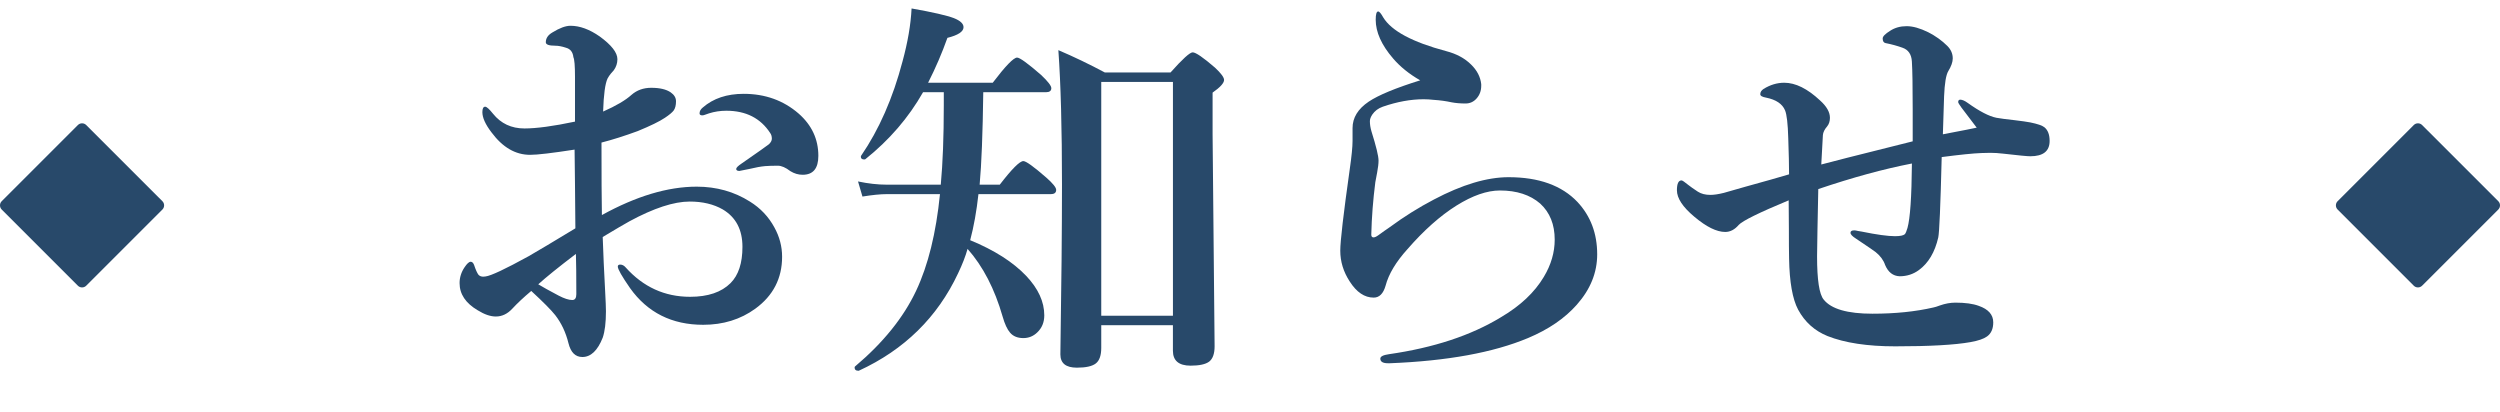
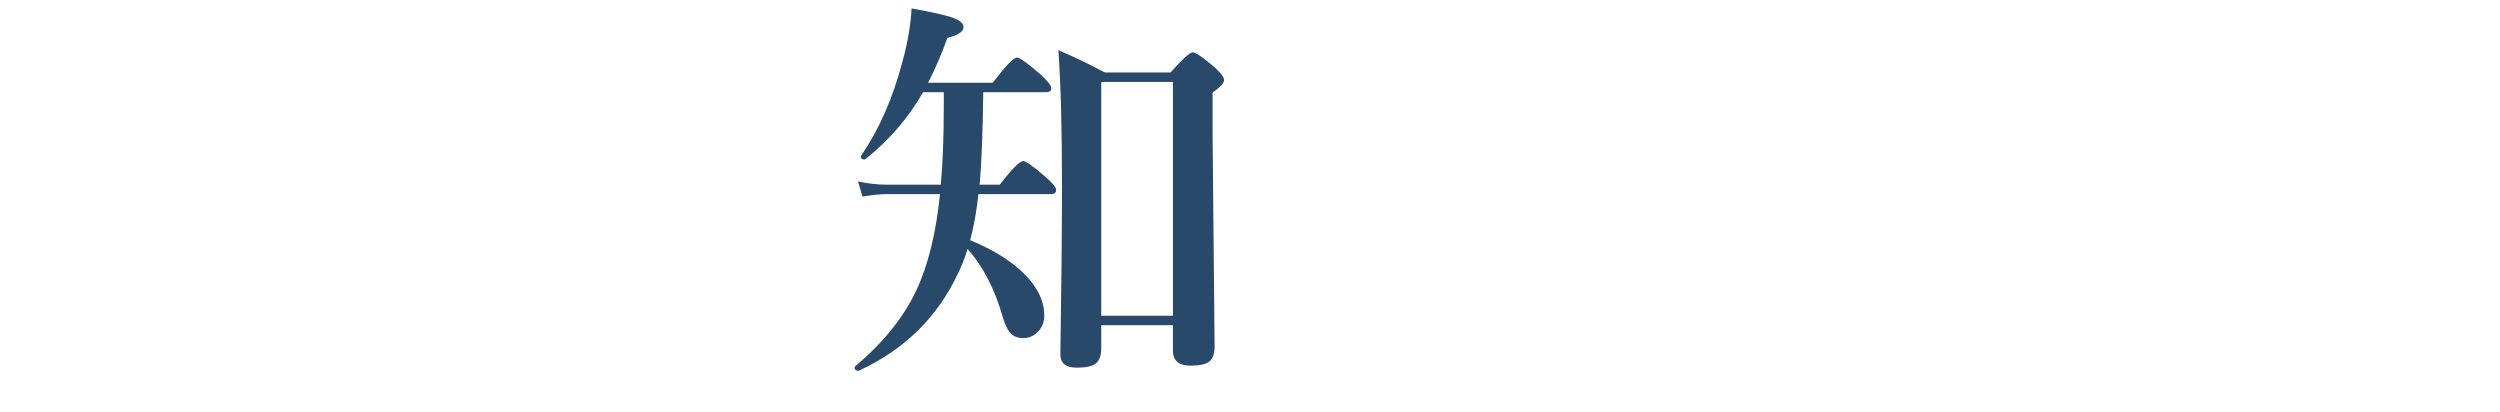
<svg xmlns="http://www.w3.org/2000/svg" version="1.1" id="レイヤー_1" x="0px" y="0px" width="194px" height="32px" viewBox="0 0 194 32" enable-background="new 0 0 194 32" xml:space="preserve">
  <g>
    <g>
-       <path fill="#28496A" d="M46.707,16.688c2.667-1.469,5.12-2.203,7.359-2.203c1.531,0,2.906,0.386,4.125,1.156    c0.823,0.511,1.458,1.183,1.906,2.016c0.396,0.719,0.594,1.474,0.594,2.266c0,1.677-0.693,3.021-2.078,4.031    c-1.146,0.833-2.495,1.25-4.047,1.25c-2.427,0-4.318-0.948-5.672-2.844c-0.636-0.917-0.953-1.474-0.953-1.672    c0-0.104,0.063-0.156,0.188-0.156c0.156,0,0.297,0.073,0.422,0.219c1.364,1.521,3.031,2.281,5,2.281    c1.385,0,2.432-0.354,3.141-1.063c0.614-0.614,0.922-1.552,0.922-2.813c0-1.333-0.511-2.302-1.531-2.906    c-0.708-0.406-1.563-0.609-2.563-0.609c-1.229,0-2.787,0.511-4.672,1.531c-0.396,0.219-1.089,0.625-2.078,1.219    c0.042,1.261,0.104,2.656,0.188,4.188c0.042,0.771,0.063,1.297,0.063,1.578c0,0.875-0.083,1.558-0.25,2.047    c-0.396,1-0.922,1.5-1.578,1.5c-0.542,0-0.901-0.354-1.078-1.063c-0.208-0.844-0.552-1.573-1.031-2.188    c-0.313-0.396-0.933-1.021-1.859-1.875c-0.594,0.5-1.083,0.958-1.469,1.375c-0.375,0.406-0.802,0.609-1.281,0.609    c-0.417,0-0.886-0.161-1.406-0.484c-0.938-0.552-1.406-1.255-1.406-2.109c0-0.438,0.13-0.849,0.391-1.234    c0.188-0.281,0.344-0.422,0.469-0.422c0.114,0,0.203,0.083,0.266,0.25c0.125,0.375,0.239,0.63,0.344,0.766    c0.094,0.094,0.213,0.141,0.359,0.141c0.042,0,0.104-0.005,0.188-0.016c0.417-0.052,1.526-0.573,3.328-1.563    c0.708-0.406,1.922-1.13,3.641-2.172c0-0.677-0.011-1.838-0.031-3.484c-0.011-1.167-0.021-2.042-0.031-2.625    c-1.74,0.271-2.891,0.406-3.453,0.406c-1.136,0-2.136-0.583-3-1.75c-0.469-0.614-0.703-1.135-0.703-1.563    c0-0.281,0.073-0.422,0.219-0.422c0.114,0,0.317,0.183,0.609,0.547c0.614,0.761,1.427,1.141,2.438,1.141    c0.938,0,2.245-0.177,3.922-0.531c0-1.542,0-2.698,0-3.469c0-0.854-0.042-1.364-0.125-1.531c-0.042-0.396-0.234-0.641-0.578-0.734    c-0.313-0.104-0.589-0.156-0.828-0.156c-0.49,0-0.734-0.088-0.734-0.266c0-0.313,0.172-0.567,0.516-0.766    C43.426,2.172,43.895,2,44.27,2c0.719,0,1.474,0.276,2.266,0.828c0.917,0.667,1.375,1.255,1.375,1.766    c0,0.313-0.094,0.599-0.281,0.859c-0.011,0.011-0.089,0.099-0.234,0.266c-0.094,0.115-0.177,0.24-0.25,0.375    c-0.188,0.396-0.302,1.25-0.344,2.563c1.01-0.448,1.745-0.88,2.203-1.297c0.417-0.364,0.927-0.547,1.531-0.547    c0.667,0,1.172,0.12,1.516,0.359c0.271,0.188,0.406,0.417,0.406,0.688c0,0.302-0.058,0.537-0.172,0.703    c-0.115,0.156-0.344,0.349-0.688,0.578c-0.417,0.281-1.12,0.625-2.109,1.031c-1.021,0.375-1.958,0.672-2.813,0.891    C46.676,13.667,46.686,15.542,46.707,16.688z M44.691,19.703c-1.354,1.031-2.328,1.818-2.922,2.359    c0.323,0.198,0.849,0.49,1.578,0.875c0.438,0.229,0.792,0.344,1.063,0.344c0.208,0,0.313-0.151,0.313-0.453    C44.723,21.422,44.712,20.38,44.691,19.703z M54.285,8.797c0-0.167,0.083-0.317,0.25-0.453c0.813-0.708,1.87-1.063,3.172-1.063    c1.667,0,3.088,0.511,4.266,1.531c1.021,0.896,1.531,1.99,1.531,3.281c0,0.979-0.406,1.469-1.219,1.469    c-0.333,0-0.651-0.094-0.953-0.281c-0.365-0.281-0.688-0.422-0.969-0.422c-0.406,0-0.734,0.011-0.984,0.031    c-0.344,0.031-0.75,0.104-1.219,0.219c-0.5,0.104-0.761,0.156-0.781,0.156c-0.167,0-0.25-0.052-0.25-0.156    c0-0.094,0.141-0.234,0.422-0.422c1.292-0.896,2-1.396,2.125-1.5c0.146-0.146,0.219-0.286,0.219-0.422    c0-0.177-0.042-0.323-0.125-0.438c-0.75-1.156-1.886-1.734-3.406-1.734c-0.469,0-0.917,0.068-1.344,0.203    c-0.031,0.011-0.136,0.047-0.313,0.109c-0.083,0.031-0.151,0.047-0.203,0.047C54.358,8.953,54.285,8.901,54.285,8.797z" />
      <path fill="#28496A" d="M71.629,7.156c-1.125,1.979-2.62,3.714-4.484,5.203c-0.021,0.011-0.047,0.016-0.078,0.016    c-0.177,0-0.266-0.073-0.266-0.219c0-0.021,0.005-0.042,0.016-0.063c1.396-2.031,2.469-4.474,3.219-7.328    c0.406-1.489,0.641-2.859,0.703-4.109c1.646,0.292,2.739,0.542,3.281,0.75c0.5,0.198,0.75,0.433,0.75,0.703    c0,0.344-0.417,0.62-1.25,0.828c-0.417,1.177-0.917,2.339-1.5,3.484h5.016c0.989-1.302,1.62-1.953,1.891-1.953    c0.208,0,0.828,0.448,1.859,1.344c0.531,0.5,0.797,0.844,0.797,1.031c0,0.208-0.141,0.313-0.422,0.313h-4.859    c-0.042,3.198-0.136,5.589-0.281,7.172h1.563c0.938-1.219,1.547-1.828,1.828-1.828c0.208,0,0.802,0.427,1.781,1.281    c0.51,0.448,0.766,0.766,0.766,0.953c0,0.219-0.136,0.328-0.406,0.328h-5.625c-0.146,1.323-0.359,2.516-0.641,3.578    c1.875,0.771,3.323,1.693,4.344,2.766c0.938,0.99,1.406,2.011,1.406,3.063c0,0.542-0.183,0.984-0.547,1.328    c-0.302,0.292-0.662,0.438-1.078,0.438c-0.448,0-0.792-0.141-1.031-0.422c-0.219-0.25-0.412-0.667-0.578-1.25    c-0.615-2.146-1.521-3.896-2.719-5.25c-0.156,0.563-0.401,1.193-0.734,1.891c-1.604,3.417-4.172,5.938-7.703,7.563    c-0.021,0-0.042,0-0.063,0c-0.177,0-0.266-0.083-0.266-0.25c0-0.031,0.01-0.058,0.031-0.078c2.188-1.844,3.771-3.807,4.75-5.891    c0.927-1.969,1.542-4.463,1.844-7.484h-4.125c-0.49,0-1.12,0.063-1.891,0.188l-0.344-1.172c0.792,0.167,1.536,0.25,2.234,0.25    h4.188c0.156-1.677,0.234-3.724,0.234-6.141V7.156H71.629z M91.02,25.234h-5.563V27c0,0.583-0.141,0.984-0.422,1.203    s-0.771,0.328-1.469,0.328c-0.854,0-1.281-0.344-1.281-1.031c0.083-5.344,0.125-9.745,0.125-13.203    c0-4.313-0.094-7.781-0.281-10.406c1.198,0.511,2.401,1.089,3.609,1.734h5.094c0.927-1.042,1.5-1.563,1.719-1.563    c0.239,0,0.817,0.396,1.734,1.188c0.469,0.438,0.703,0.755,0.703,0.953c0,0.24-0.297,0.568-0.891,0.984v3.234l0.156,16.453    c0,0.573-0.141,0.969-0.422,1.188c-0.281,0.208-0.761,0.313-1.438,0.313c-0.917,0-1.375-0.386-1.375-1.156V25.234z M91.02,24.5    V6.359h-5.563V24.5H91.02z" />
-       <path fill="#28496A" d="M111.27,15.484c2.188-1.156,4.12-1.734,5.797-1.734c2.344,0,4.125,0.641,5.344,1.922    c1.021,1.094,1.531,2.448,1.531,4.063c0,1.417-0.526,2.719-1.578,3.906c-0.938,1.063-2.203,1.927-3.797,2.594    c-2.688,1.125-6.261,1.776-10.719,1.953c-0.073,0-0.12,0-0.141,0c-0.396,0-0.594-0.12-0.594-0.359    c0-0.167,0.224-0.281,0.672-0.344c3.469-0.5,6.359-1.453,8.672-2.859c1.51-0.885,2.625-1.932,3.344-3.141    c0.563-0.938,0.844-1.901,0.844-2.891c0-1.177-0.375-2.109-1.125-2.797c-0.781-0.677-1.823-1.016-3.125-1.016    c-1,0-2.125,0.391-3.375,1.172c-1.261,0.792-2.526,1.917-3.797,3.375c-0.896,0.99-1.464,1.938-1.703,2.844    c-0.177,0.615-0.484,0.922-0.922,0.922c-0.708,0-1.328-0.417-1.859-1.25c-0.49-0.75-0.734-1.547-0.734-2.391    c0-0.739,0.245-2.844,0.734-6.313c0.146-1.01,0.219-1.745,0.219-2.203v-1c0-0.802,0.417-1.484,1.25-2.047    c0.76-0.51,2.094-1.063,4-1.656c-0.854-0.489-1.558-1.057-2.109-1.703c-0.896-1.042-1.344-2.042-1.344-3    c0-0.427,0.063-0.641,0.188-0.641c0.094,0,0.224,0.151,0.391,0.453c0.635,1.052,2.266,1.927,4.891,2.625    c0.802,0.208,1.448,0.558,1.938,1.047c0.458,0.448,0.719,0.953,0.781,1.516c0,0.042,0,0.083,0,0.125    c0,0.386-0.12,0.714-0.359,0.984c-0.229,0.261-0.516,0.391-0.859,0.391c-0.406,0-0.771-0.031-1.094-0.094    c-0.427-0.094-0.886-0.156-1.375-0.188c-0.261-0.031-0.521-0.047-0.781-0.047c-1,0-2.058,0.193-3.172,0.578    c-0.354,0.125-0.625,0.328-0.813,0.609c-0.125,0.188-0.188,0.359-0.188,0.516c0,0.25,0.042,0.516,0.125,0.797    c0.364,1.156,0.547,1.912,0.547,2.266c0,0.229-0.037,0.537-0.109,0.922c-0.083,0.417-0.13,0.667-0.141,0.75    c-0.177,1.375-0.281,2.729-0.313,4.063c0,0.146,0.057,0.219,0.172,0.219c0.094,0,0.213-0.052,0.359-0.156    c0.114-0.083,0.281-0.203,0.5-0.359l0.25-0.172c0.063-0.042,0.114-0.078,0.156-0.109C108.952,16.813,110.092,16.099,111.27,15.484    z" />
-       <path fill="#28496A" d="M152.114,7.734c0.156,0,0.348,0.083,0.578,0.25c0.916,0.656,1.66,1.042,2.234,1.156    c0.281,0.052,0.754,0.115,1.422,0.188c0.531,0.063,0.932,0.12,1.203,0.172c0.563,0.115,0.926,0.24,1.094,0.375    c0.27,0.219,0.406,0.573,0.406,1.063c0,0.792-0.5,1.188-1.5,1.188c-0.23,0-0.934-0.067-2.109-0.203    c-0.355-0.042-0.684-0.063-0.984-0.063c-0.178,0-0.406,0.005-0.688,0.016c-0.625,0.021-1.656,0.125-3.094,0.313    c-0.094,3.781-0.184,5.859-0.266,6.234c-0.262,1.146-0.762,1.99-1.5,2.531c-0.438,0.323-0.938,0.484-1.5,0.484    c-0.512-0.021-0.887-0.313-1.125-0.875c-0.125-0.375-0.371-0.708-0.734-1c-0.146-0.114-0.656-0.463-1.531-1.047    c-0.281-0.177-0.422-0.328-0.422-0.453s0.098-0.188,0.297-0.188c0.063,0,0.156,0.016,0.281,0.047    c0.166,0.031,0.26,0.047,0.281,0.047c1.176,0.24,2.041,0.359,2.594,0.359c0.395,0,0.65-0.052,0.766-0.156    c0.063-0.073,0.129-0.234,0.203-0.484c0.207-0.739,0.322-2.406,0.344-5c-2.199,0.427-4.621,1.089-7.266,1.984    c0,0.323-0.021,1.37-0.063,3.141c-0.021,1.011-0.031,1.703-0.031,2.078c0,1.833,0.172,2.953,0.516,3.359    c0.582,0.729,1.844,1.094,3.781,1.094c1.76,0,3.338-0.161,4.734-0.484c0.113-0.021,0.281-0.073,0.5-0.156    c0.416-0.146,0.816-0.219,1.203-0.219c0.76,0,1.363,0.083,1.813,0.25c0.75,0.261,1.125,0.688,1.125,1.281    c0,0.5-0.162,0.865-0.484,1.094c-0.262,0.188-0.688,0.333-1.281,0.438c-1.219,0.219-3.168,0.328-5.844,0.328    c-2.156,0-3.906-0.266-5.25-0.797c-1-0.406-1.762-1.088-2.281-2.047c-0.438-0.823-0.672-2.146-0.703-3.969    c-0.012-0.542-0.016-1.313-0.016-2.313c0-0.979-0.006-1.713-0.016-2.203c-2.281,0.948-3.574,1.583-3.875,1.906    c-0.313,0.365-0.662,0.547-1.047,0.547c-0.668,0-1.469-0.396-2.406-1.188c-0.896-0.75-1.344-1.432-1.344-2.047    c0-0.51,0.119-0.766,0.359-0.766c0.063,0,0.238,0.12,0.531,0.359c0.156,0.125,0.4,0.297,0.734,0.516    c0.26,0.167,0.582,0.25,0.969,0.25c0.281,0,0.629-0.052,1.047-0.156c0.354-0.104,0.9-0.26,1.641-0.469    c1.551-0.427,2.691-0.75,3.422-0.969c0-0.667-0.021-1.599-0.063-2.797c-0.031-1.125-0.115-1.849-0.25-2.172    c-0.209-0.5-0.699-0.828-1.469-0.984c-0.303-0.052-0.453-0.141-0.453-0.266c0-0.156,0.082-0.292,0.25-0.406    c0.52-0.323,1.057-0.484,1.609-0.484c0.875,0,1.801,0.458,2.781,1.375c0.51,0.458,0.766,0.906,0.766,1.344    c0,0.271-0.074,0.495-0.219,0.672c-0.199,0.229-0.309,0.453-0.328,0.672c-0.021,0.292-0.063,1.052-0.125,2.281    c0.313-0.094,2.676-0.692,7.094-1.797c0-0.813,0-1.625,0-2.438c0-1.833-0.021-3.083-0.063-3.75    c-0.031-0.563-0.277-0.922-0.734-1.078c-0.406-0.146-0.844-0.266-1.313-0.359c-0.146-0.031-0.219-0.151-0.219-0.359    c0-0.156,0.191-0.354,0.578-0.594c0.363-0.239,0.791-0.359,1.281-0.359c0.479,0,1.035,0.156,1.672,0.469    c0.572,0.292,1.066,0.646,1.484,1.063c0.281,0.281,0.422,0.604,0.422,0.969c0,0.281-0.115,0.609-0.344,0.984    c-0.178,0.292-0.287,0.943-0.328,1.953c-0.021,0.74-0.053,1.724-0.094,2.953c1.582-0.302,2.457-0.474,2.625-0.516    c-0.137-0.188-0.531-0.708-1.188-1.563c-0.168-0.229-0.25-0.37-0.25-0.422C151.958,7.797,152.008,7.734,152.114,7.734z" />
    </g>
-     <path fill="#28496A" d="M6.044,22.171L0.133,16.26c-0.178-0.178-0.178-0.469,0-0.647l5.911-5.91c0.178-0.178,0.469-0.178,0.646,0   l5.912,5.91c0.178,0.178,0.178,0.469,0,0.647L6.69,22.171C6.513,22.349,6.222,22.349,6.044,22.171" />
-     <path fill="#28496A" d="M187.309,22.171l-5.91-5.911c-0.178-0.178-0.178-0.469,0-0.647l5.91-5.91c0.178-0.178,0.469-0.178,0.646,0   l5.912,5.91c0.178,0.178,0.178,0.469,0,0.647l-5.912,5.911C187.777,22.349,187.486,22.349,187.309,22.171" />
  </g>
</svg>